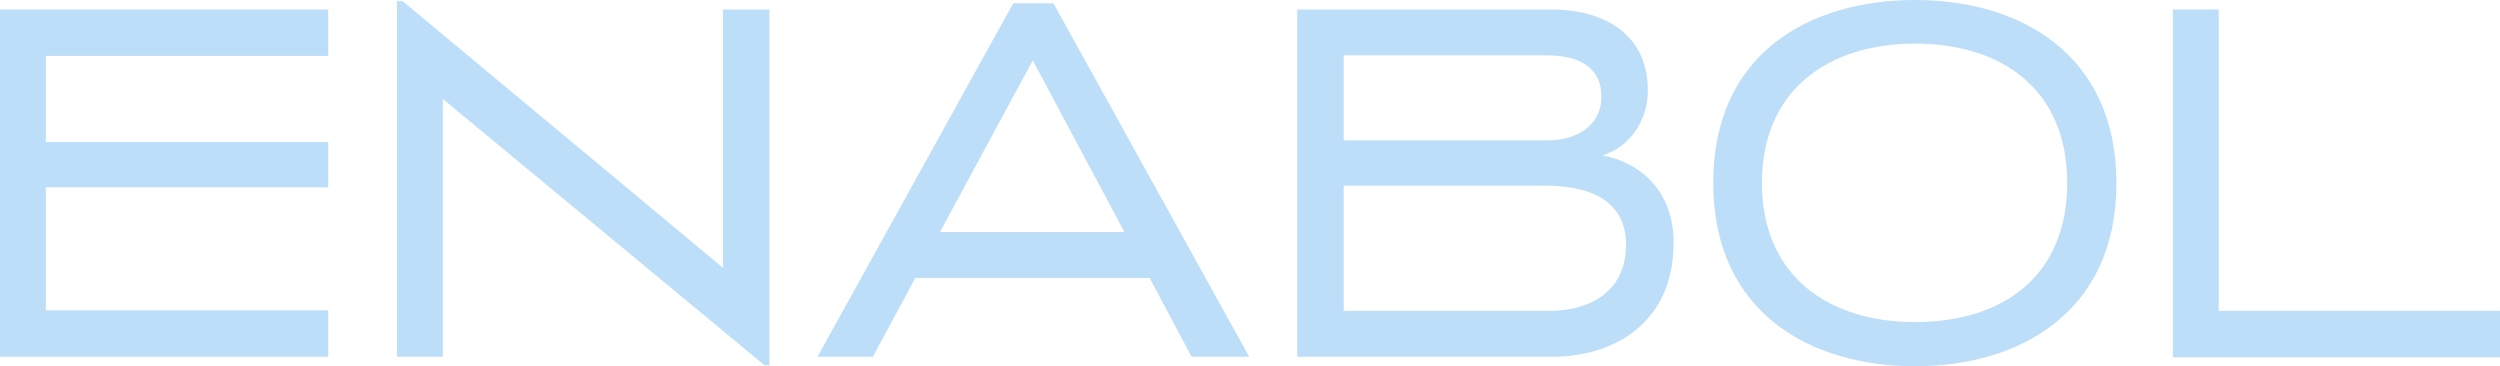
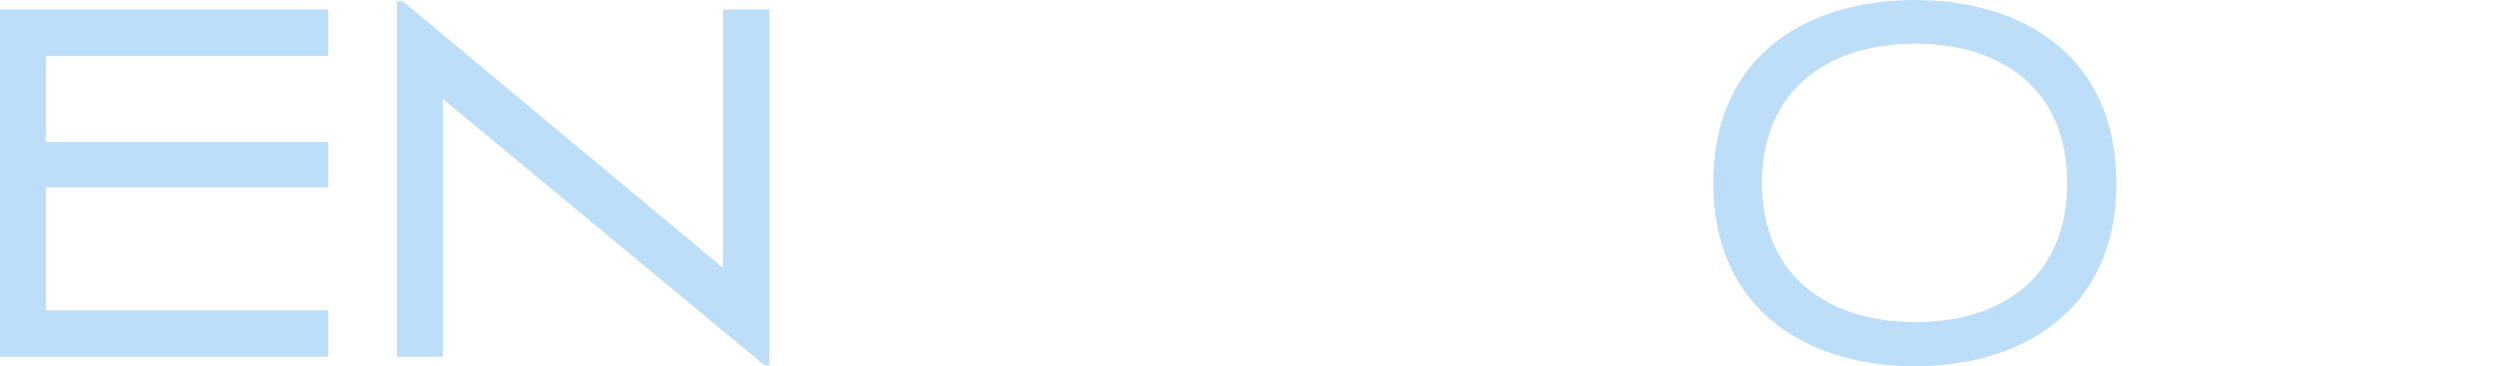
<svg xmlns="http://www.w3.org/2000/svg" version="1.1" id="Layer_1" x="0px" y="0px" viewBox="0 0 447.1 65.5" style="enable-background:new 0 0 447.1 65.5;" xml:space="preserve">
  <style type="text/css">
	.st0{fill:#BCDEF8;}
</style>
  <g>
    <path class="st0" d="M0,63.8V1.7h58.7V10H8.2v15.4h50.5v8.1H8.2v22h50.5v8.3H0z" />
    <path class="st0" d="M137.7,65.3h-1L79.2,17.7v46.1H71V0.2h1l57.3,47.7V1.7h8.3V65.3L137.7,65.3z" />
-     <path class="st0" d="M213.1,63.8l-7.5-14.1h-41.9l-7.6,14.1h-9.9l35-63.2h7.2l35,63.2H213.1z M184.7,10.8l-16.6,30.7h33L184.7,10.8   L184.7,10.8z" />
-     <path class="st0" d="M277.6,63.8H232V1.7h45.6c8.4,0,17.1,3.8,17.1,14.5c0,5.6-3.4,10.1-8.1,11.6c7,1.3,12.7,6.6,12.7,15.5   C299.4,57.5,288.9,63.8,277.6,63.8L277.6,63.8z M276.7,9.9h-36.4v15.2h36.6c5.1,0,9.5-2.7,9.5-7.8C286.4,11.6,281.7,9.9,276.7,9.9   L276.7,9.9z M276.2,33.2h-35.9v22.4H277c7.8,0,13.8-3.8,13.8-11.8C290.8,37.4,286.6,33.2,276.2,33.2L276.2,33.2z" />
    <path class="st0" d="M342.5,65.5c-18.6,0-36.1-9.5-36.1-32.8S323.8,0,342.5,0s36,9.6,36,32.8C378.5,55.9,361.1,65.5,342.5,65.5z    M342.5,7.8c-15.5,0-27.4,8.3-27.4,24.9c0,16.6,11.8,24.9,27.4,24.9s27.2-8.1,27.2-24.9S357.9,7.8,342.5,7.8L342.5,7.8z" />
-     <path class="st0" d="M388.6,63.8V1.7h8.2v53.9h50.3v8.3H388.6z" />
  </g>
</svg>